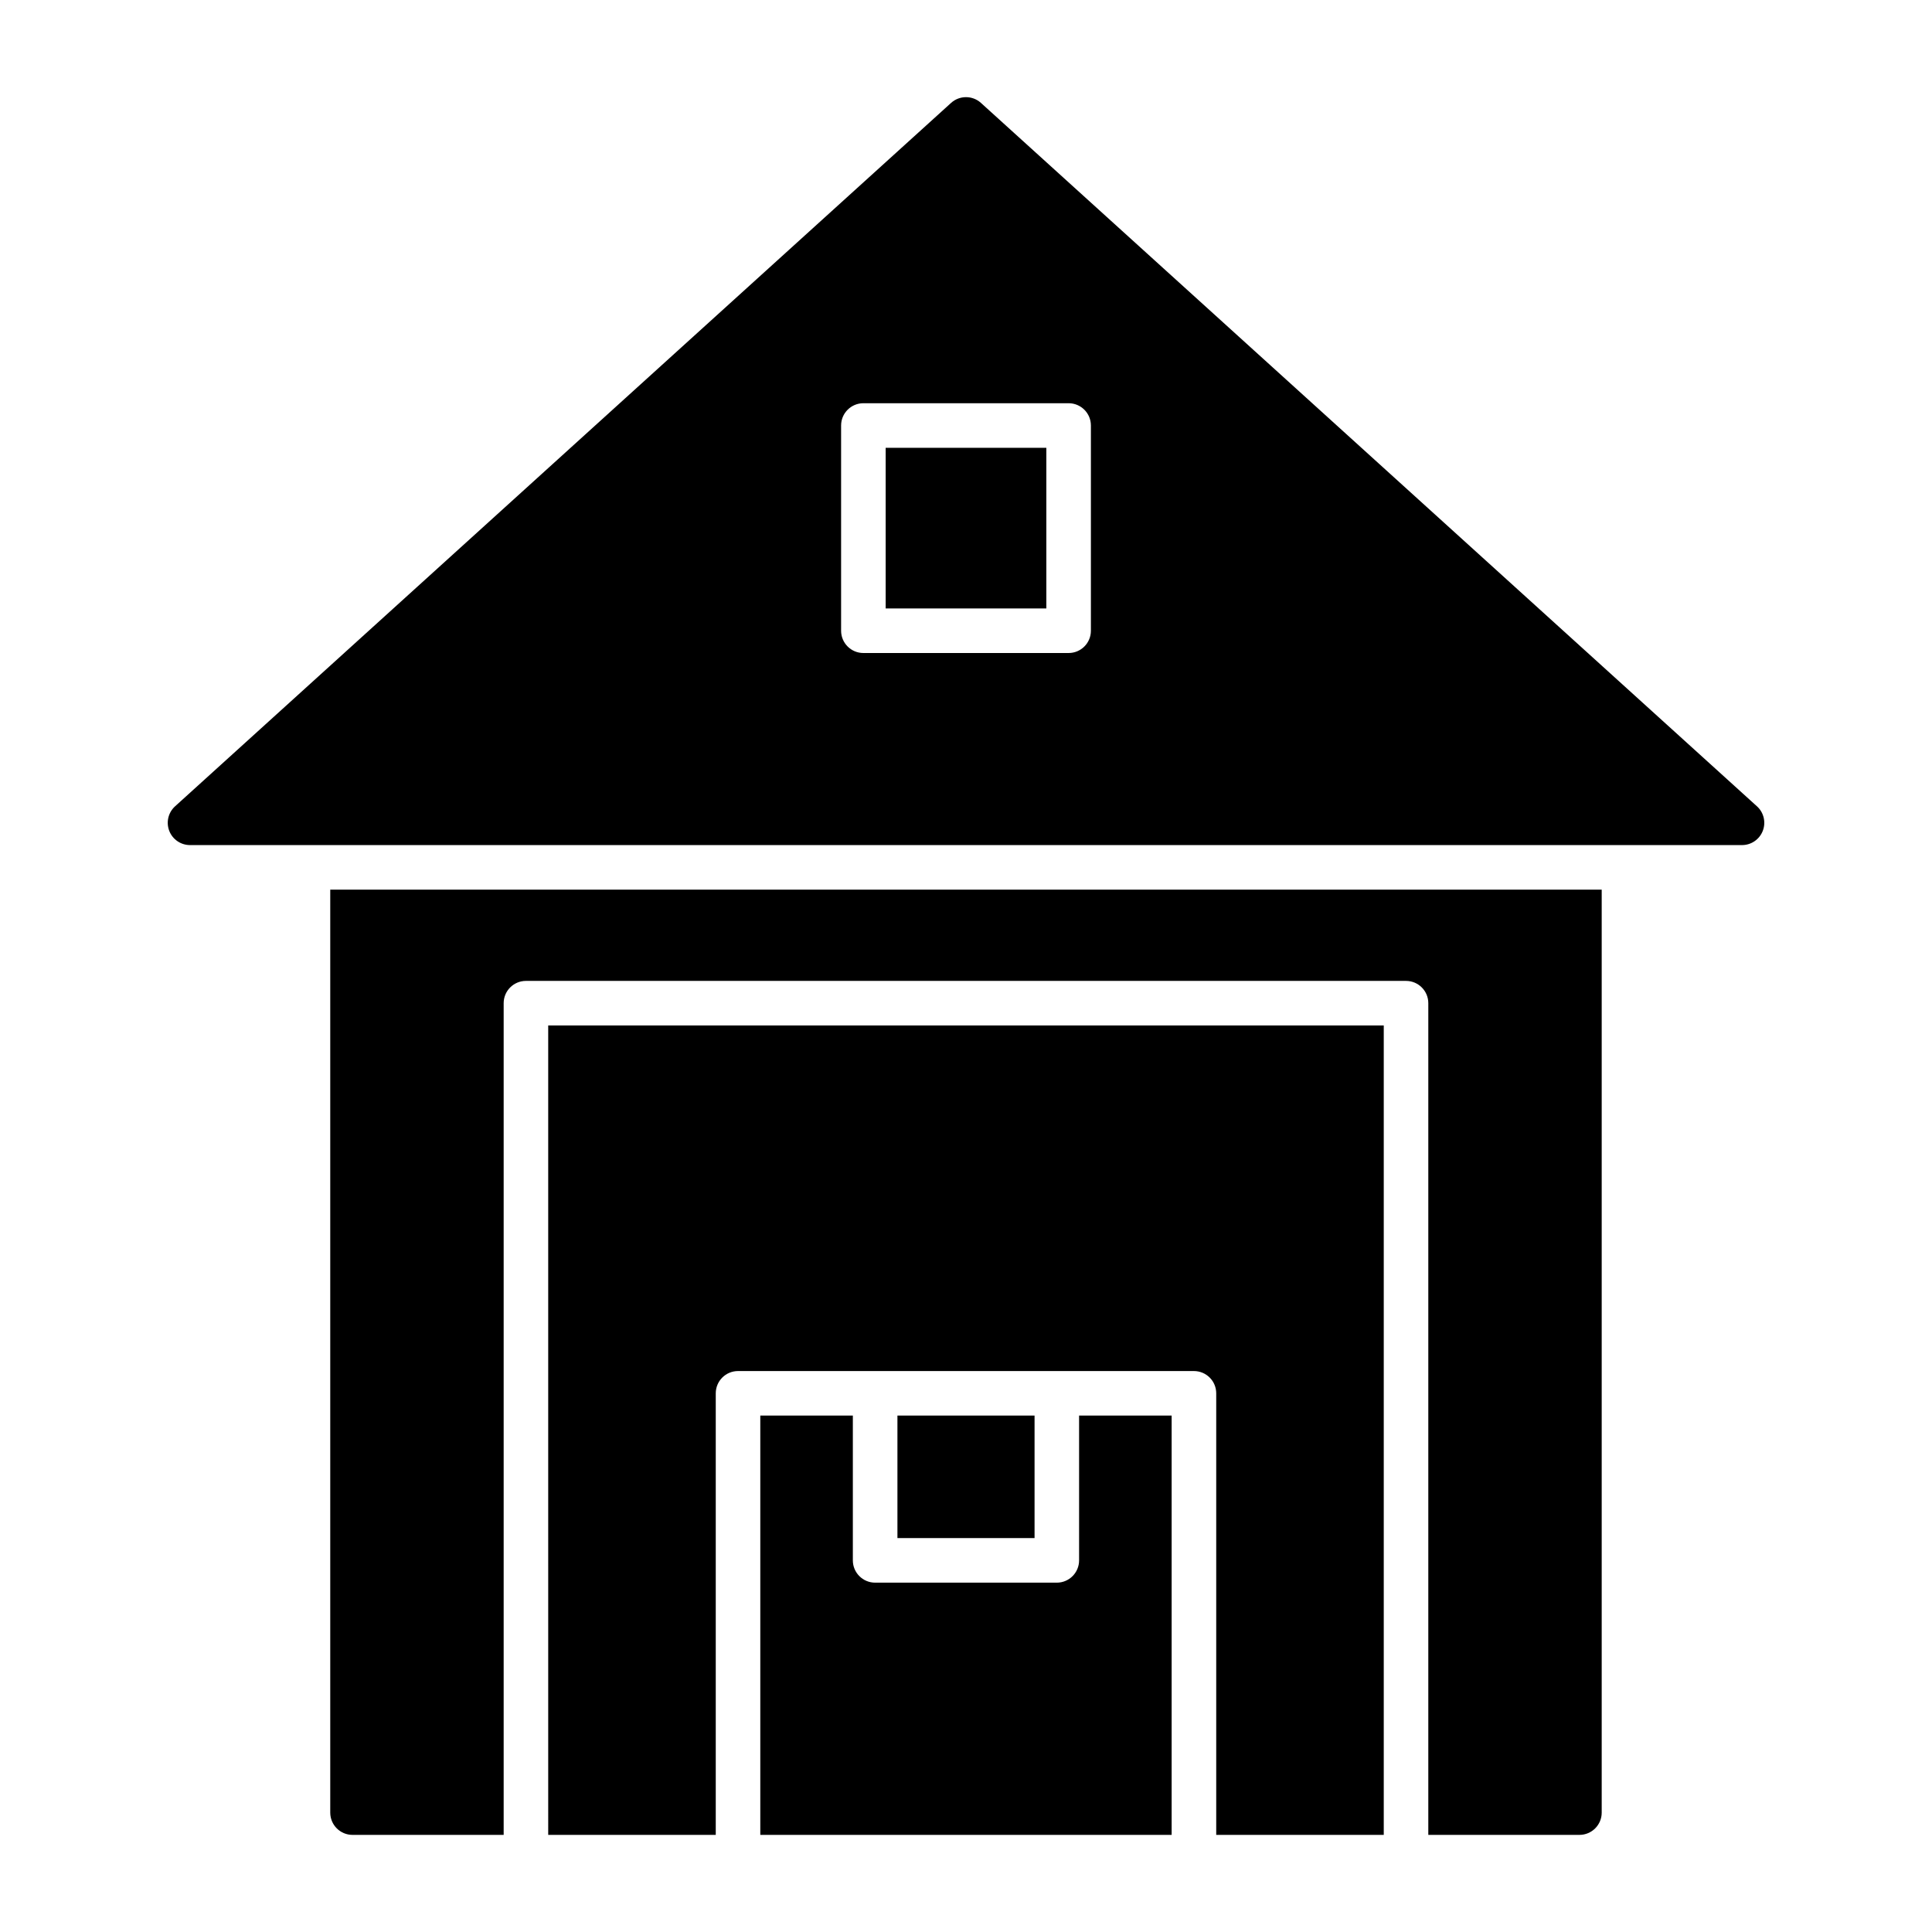
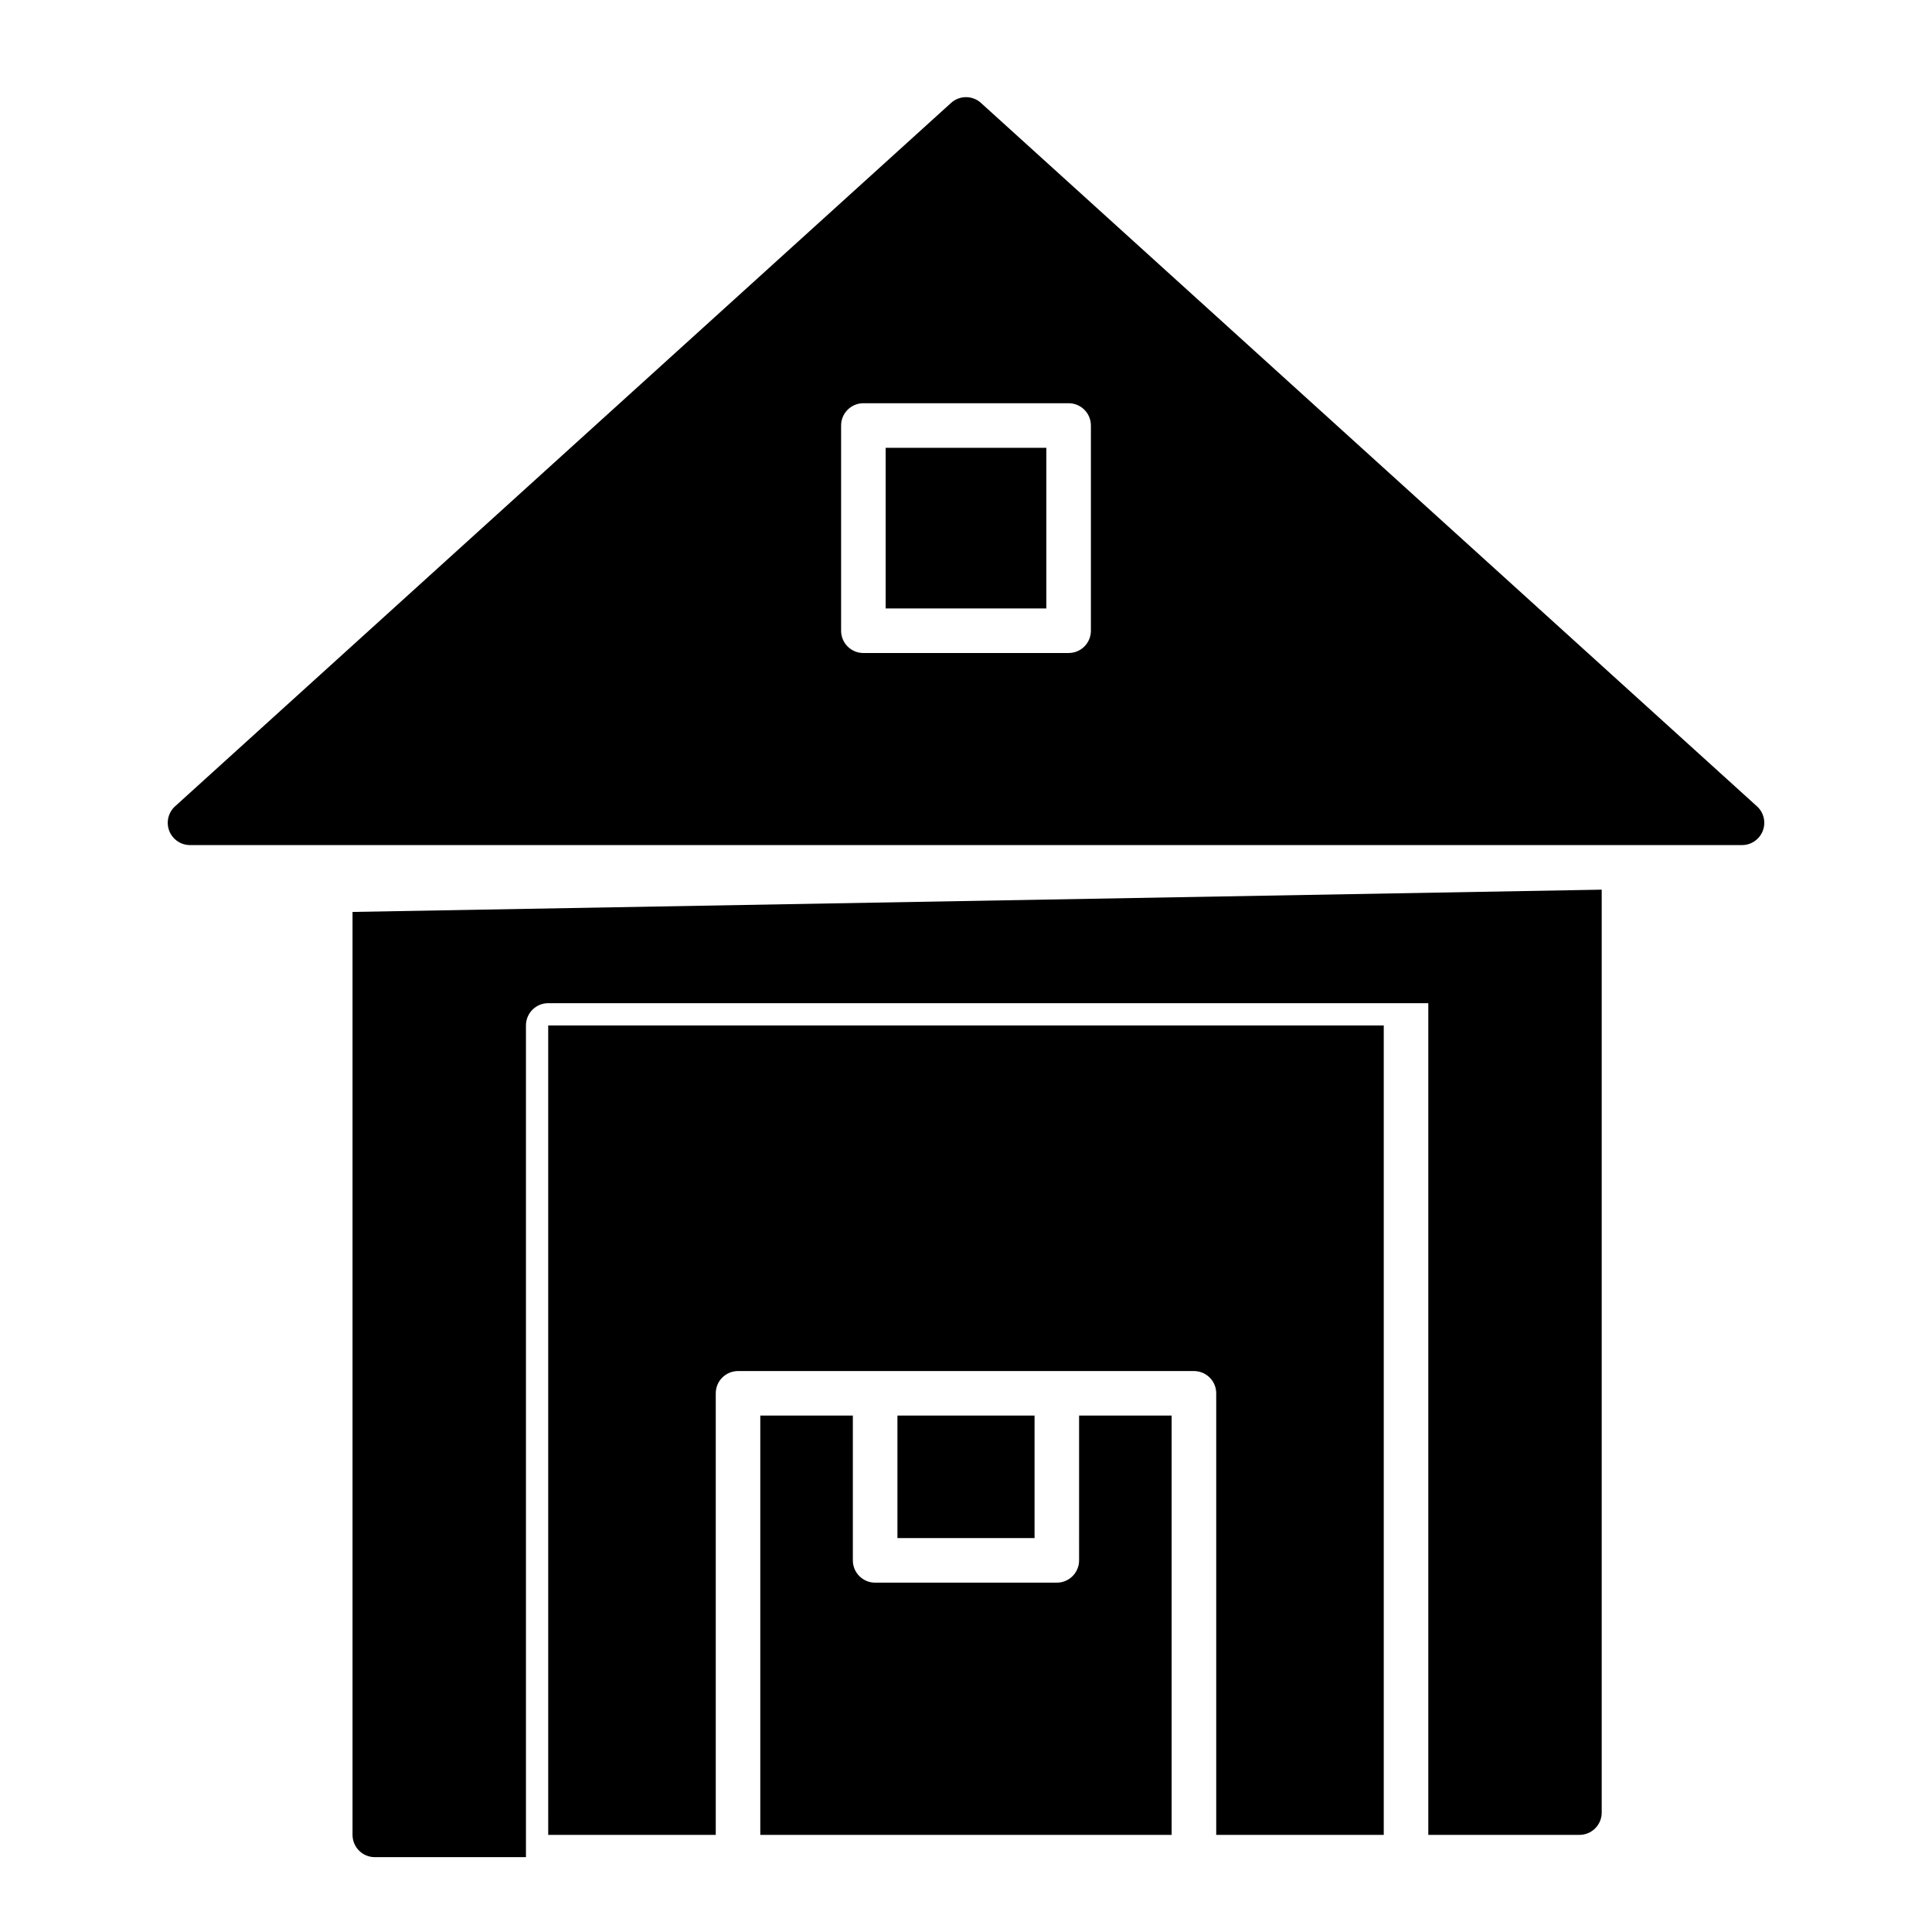
<svg xmlns="http://www.w3.org/2000/svg" fill="#000000" width="800px" height="800px" version="1.1" viewBox="144 144 512 512">
-   <path d="m609.61 357.68-205.64-186.4c-2.25-2.043-5.684-2.043-7.934 0l-205.64 186.4c-1.809 1.641-2.422 4.223-1.543 6.5 0.879 2.277 3.07 3.777 5.508 3.777h411.29c2.441 0 4.629-1.5 5.508-3.777 0.879-2.277 0.266-4.859-1.543-6.5zm-176.51-46.527c0 3.262-2.644 5.902-5.906 5.902h-54.387c-3.262 0-5.906-2.641-5.906-5.902v-54.391c0-3.258 2.644-5.902 5.906-5.902h54.387c3.262 0 5.906 2.644 5.906 5.902zm-54.391-48.484h42.582v42.582h-42.582zm39.461 256.47v32.473h-36.34v-32.473zm150.3-139.37v244.59c0 3.262-2.641 5.902-5.902 5.902h-40.051v-220.41c0-3.258-2.644-5.902-5.906-5.902h-233.23c-3.262 0-5.902 2.644-5.902 5.902v220.41h-40.055c-3.262 0-5.902-2.641-5.902-5.902v-244.59zm-138.5 139.37h24.527v111.12h-109.01v-111.12h24.527v38.379c0 3.258 2.644 5.902 5.906 5.902h48.145c3.262 0 5.906-2.644 5.906-5.902zm-140.69-103.38h221.43v214.51l-44.398-0.004v-117.02c0-3.262-2.644-5.902-5.906-5.902h-120.82c-3.262 0-5.902 2.641-5.902 5.902v117.02h-44.402z" />
+   <path d="m609.61 357.68-205.64-186.4c-2.25-2.043-5.684-2.043-7.934 0l-205.64 186.4c-1.809 1.641-2.422 4.223-1.543 6.5 0.879 2.277 3.07 3.777 5.508 3.777h411.29c2.441 0 4.629-1.5 5.508-3.777 0.879-2.277 0.266-4.859-1.543-6.5zm-176.51-46.527c0 3.262-2.644 5.902-5.906 5.902h-54.387c-3.262 0-5.906-2.641-5.906-5.902v-54.391c0-3.258 2.644-5.902 5.906-5.902h54.387c3.262 0 5.906 2.644 5.906 5.902zm-54.391-48.484h42.582v42.582h-42.582zm39.461 256.47v32.473h-36.34v-32.473zm150.3-139.37v244.59c0 3.262-2.641 5.902-5.902 5.902h-40.051v-220.41h-233.23c-3.262 0-5.902 2.644-5.902 5.902v220.41h-40.055c-3.262 0-5.902-2.641-5.902-5.902v-244.59zm-138.5 139.37h24.527v111.12h-109.01v-111.12h24.527v38.379c0 3.258 2.644 5.902 5.906 5.902h48.145c3.262 0 5.906-2.644 5.906-5.902zm-140.69-103.38h221.43v214.51l-44.398-0.004v-117.02c0-3.262-2.644-5.902-5.906-5.902h-120.82c-3.262 0-5.902 2.641-5.902 5.902v117.02h-44.402z" />
</svg>